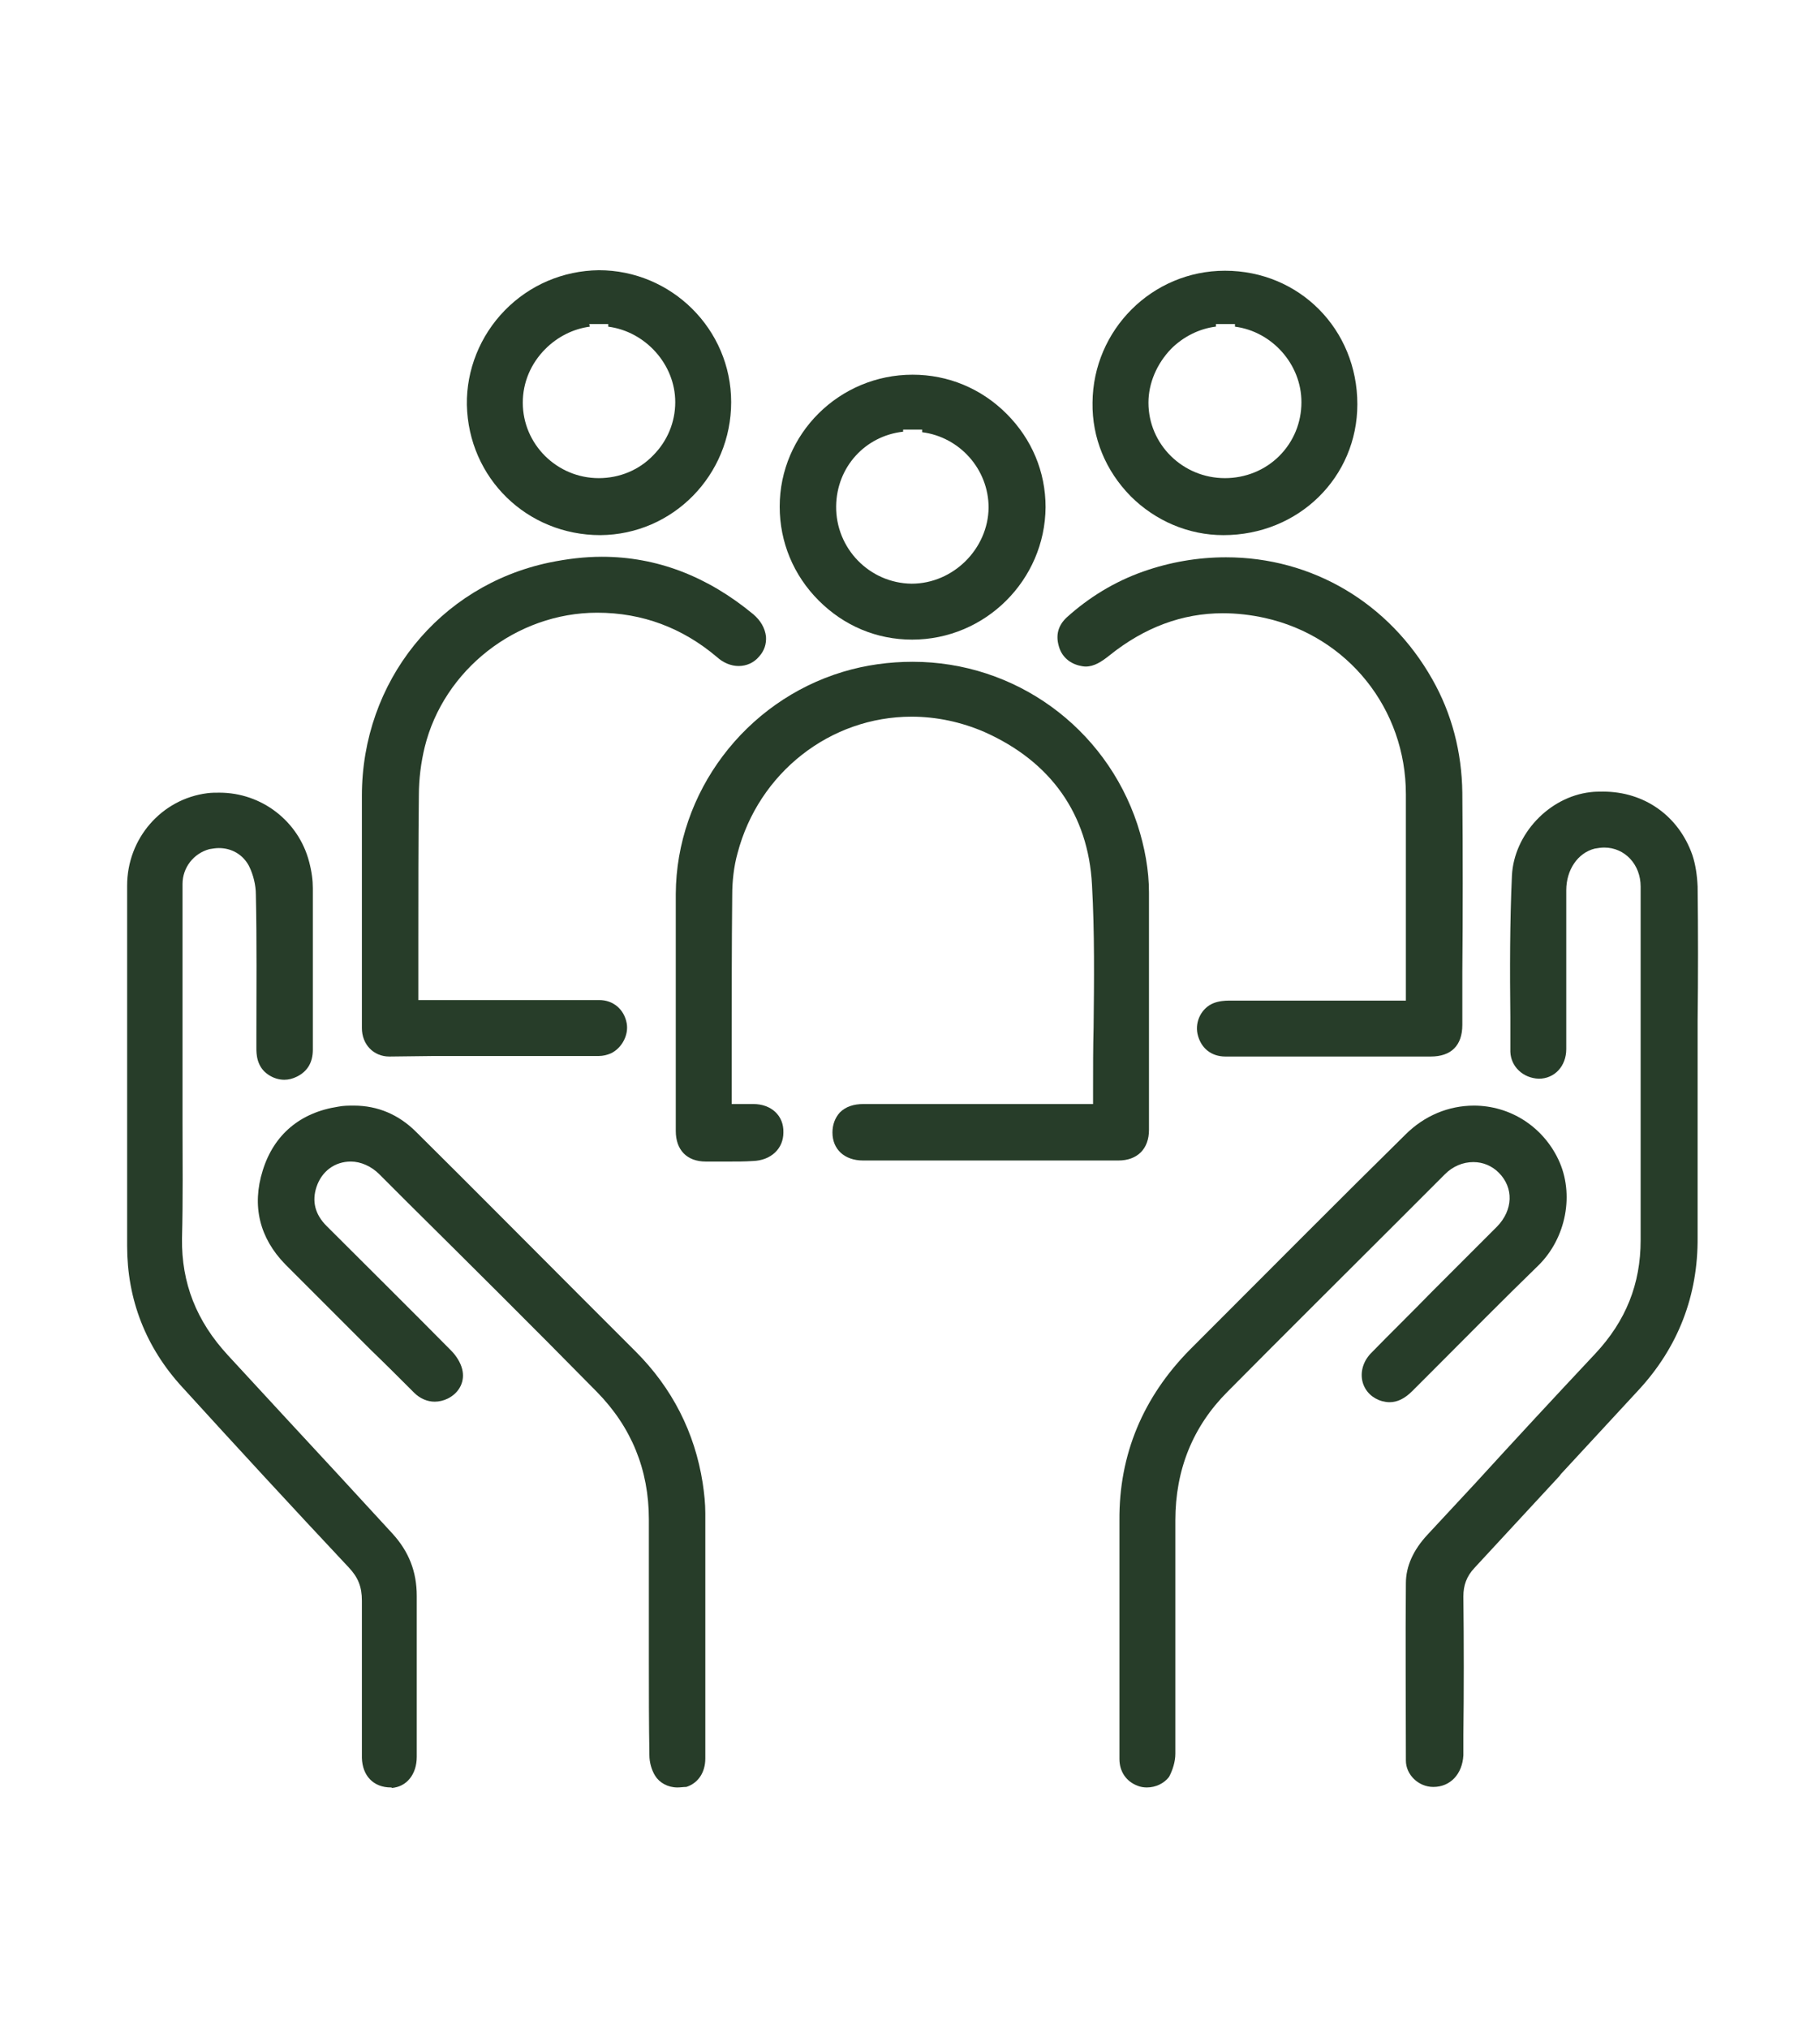
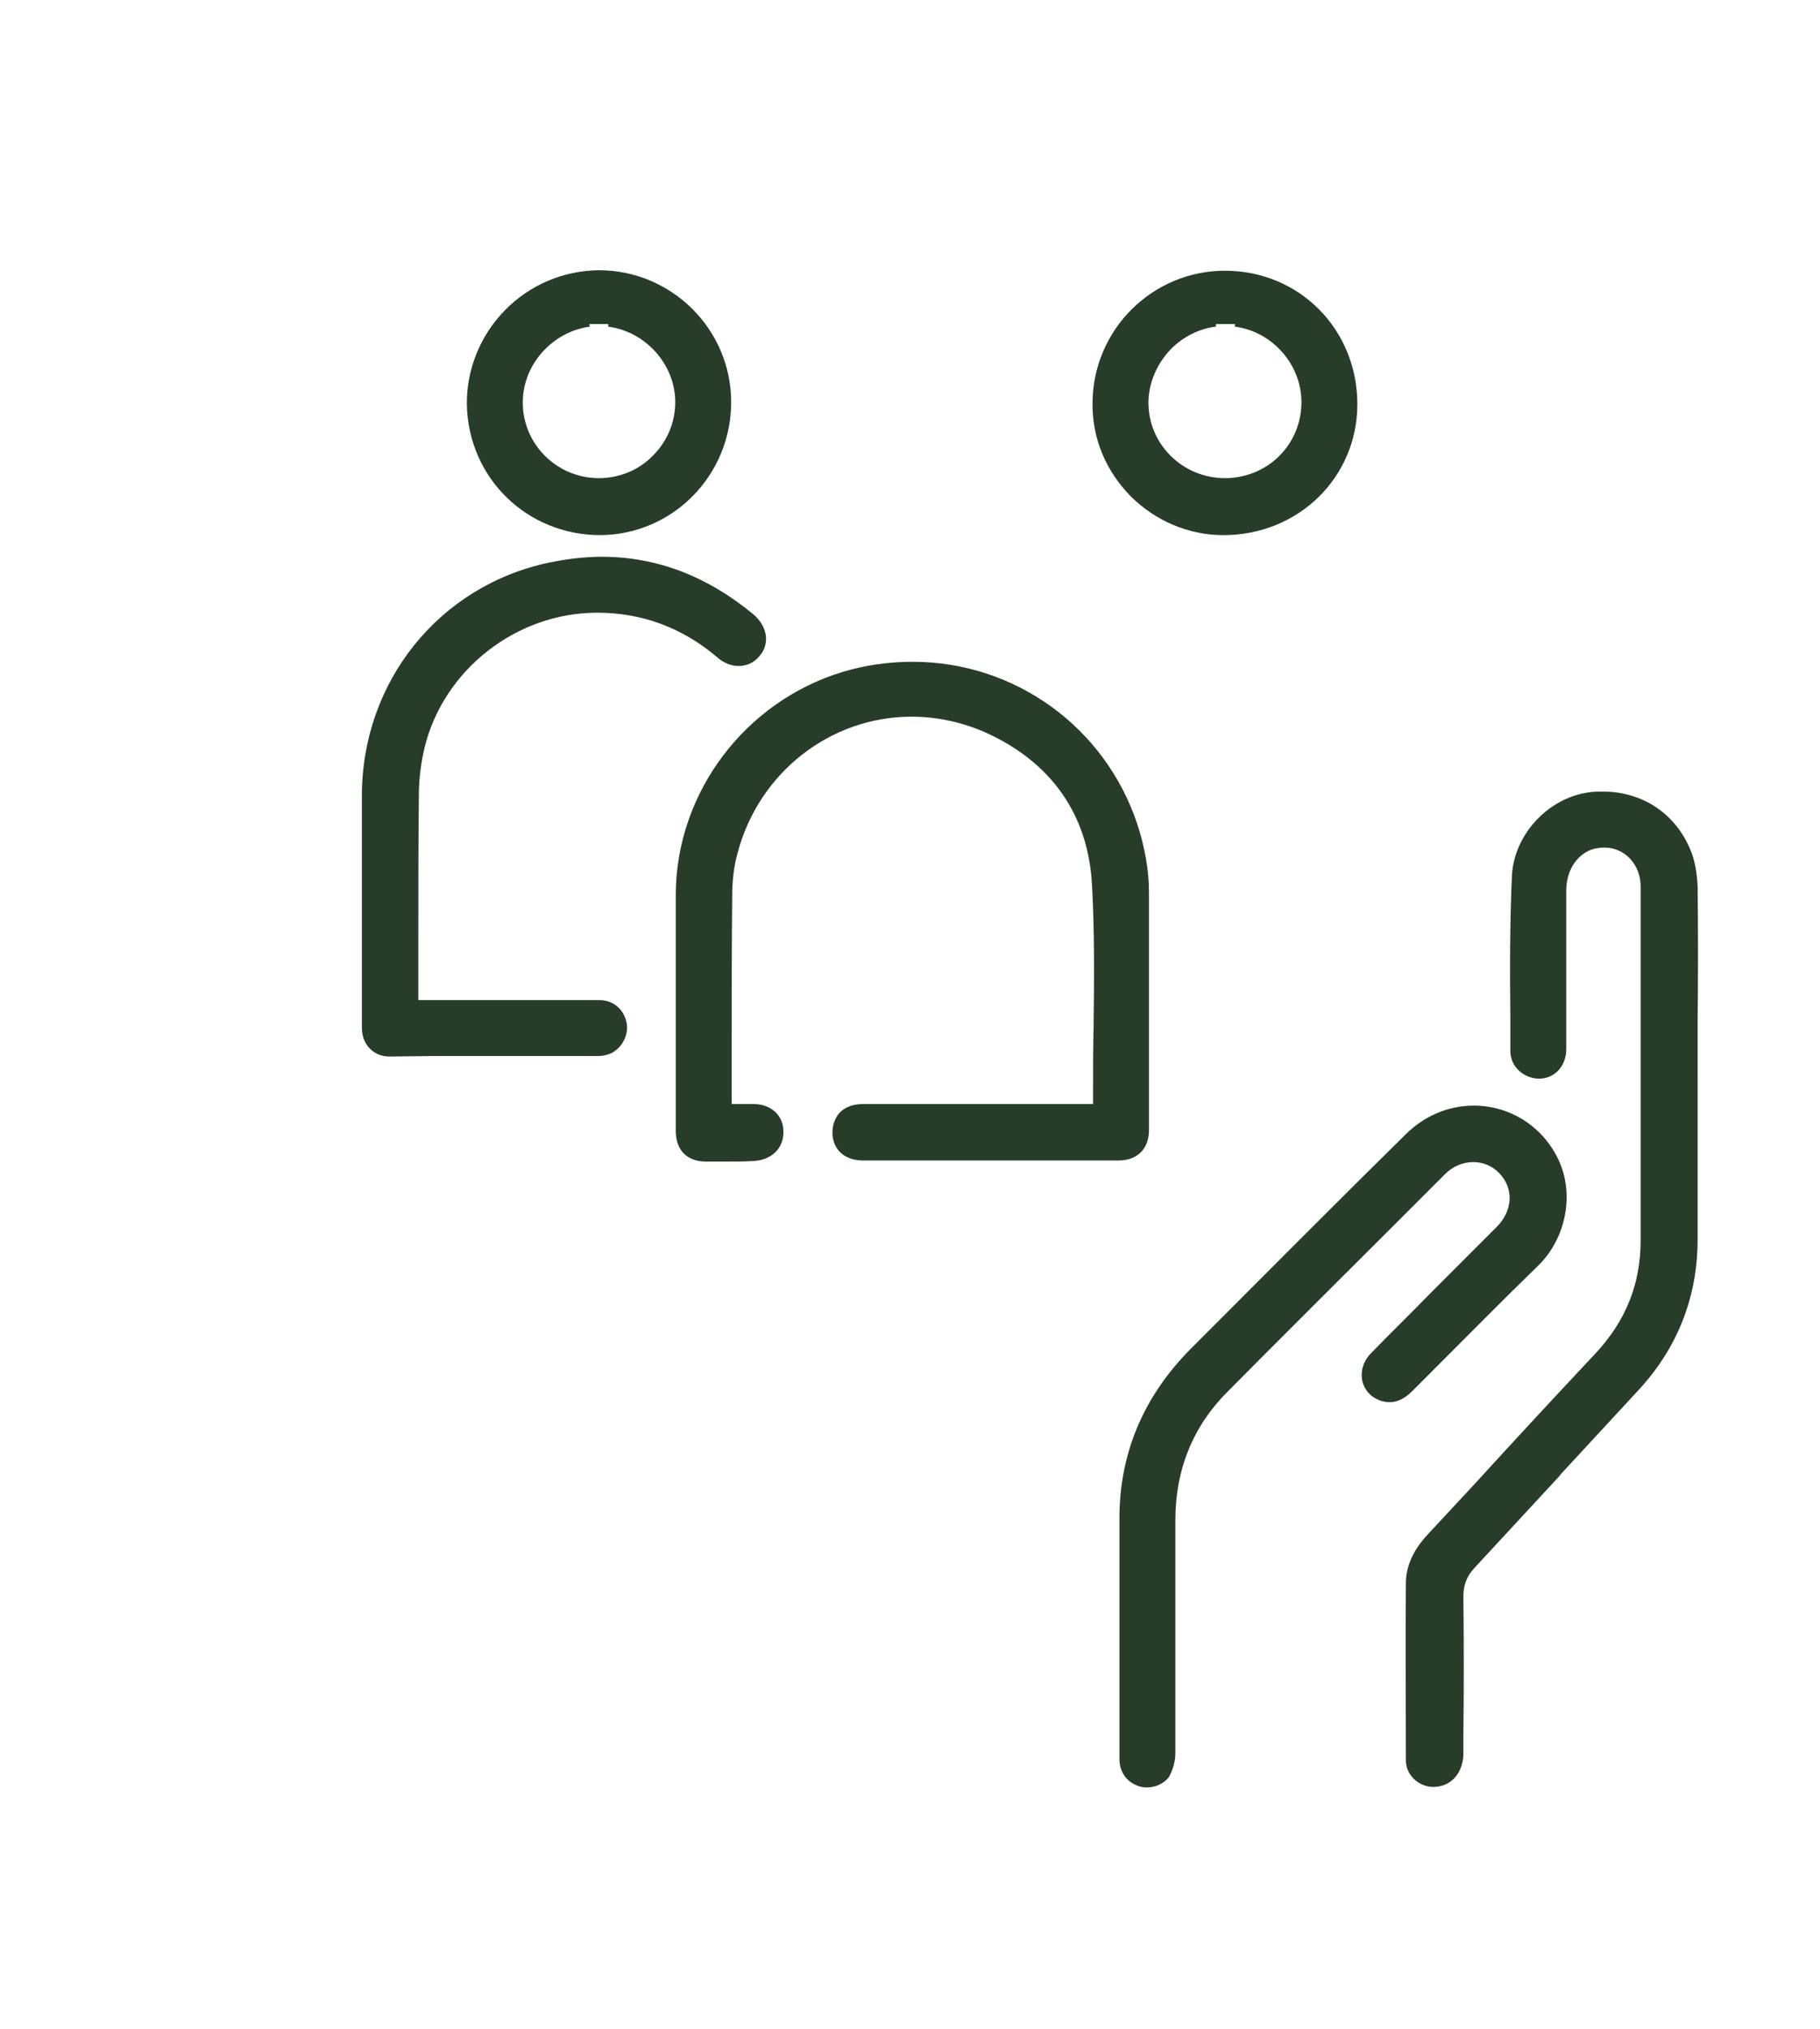
<svg xmlns="http://www.w3.org/2000/svg" version="1.1" id="Camada_1" x="0px" y="0px" viewBox="0 0 345 384.5" style="enable-background:new 0 0 345 384.5;" xml:space="preserve">
  <style type="text/css">
	.st0{fill:#273D29;}
</style>
  <g>
    <g>
      <g>
        <g>
          <path class="st0" d="M138.2,220.1c-1.5,0-2.9,0-4.4,0c-3.6,0-5.7-2.2-5.7-5.8v-11.1c0-11,0-22.5,0-33.8      c0.1-19.2,13.1-36.5,31.7-42.1c4.3-1.3,8.8-1.9,13.2-1.9c19.4,0,36.5,12.4,42.6,30.8c1.4,4.3,2.2,8.7,2.2,12.9      c0,9.2,0,18.4,0,27.6v17.4c0,3.6-2.2,5.8-5.8,5.8h-24.2h-24.2c-3.5,0-5.8-2.1-5.8-5.3c0-1.5,0.5-2.8,1.4-3.8      c1.1-1.1,2.6-1.6,4.5-1.6h43.5v-2.6c0-4.1,0-8.2,0.1-11.9c0.1-8.9,0.2-18-0.3-27c-0.7-13.4-7.8-23.4-20.4-29      c-4.4-1.9-9.1-2.9-13.8-2.9c-15.4,0-29,10.6-33,25.9c-0.7,2.5-1,5.3-1,7.9c-0.1,9.7-0.1,19.6-0.1,29.2v10.4h4.1      c3.4,0,5.8,2.2,5.7,5.4c0,3.1-2.4,5.3-5.8,5.4C141.2,220.1,139.7,220.1,138.2,220.1z" />
        </g>
      </g>
      <g>
        <g>
          <path class="st0" d="M271.7,338.6c-2.8,0-5.2-2.3-5.2-5c0-11.4-0.1-22.5,0-33.6c0-3.2,1.4-6.3,4.1-9.2l9.2-9.9      c7.3-8,14.9-16.2,22.6-24.4c5.8-6.2,8.6-13.2,8.6-21.5c0-14.1,0-28.1,0-42.2v-1.4c0-7.8,0-15.6,0-23.4c0-4.2-3-7.4-6.9-7.4      c-0.6,0-1.2,0.1-1.8,0.2c-3.2,0.8-5.4,4-5.4,7.9c0,2.5,0,9,0,15.4c0,6.2,0,12.3,0,14.7c0,3.2-2.2,5.6-5.2,5.6      c-3-0.1-5.3-2.3-5.4-5.1v-6.6c-0.1-8.8-0.1-17.9,0.3-26.8c0.4-7.8,7-14.9,14.9-15.8c0.8-0.1,1.6-0.1,2.4-0.1      c7.8,0,14.3,4.6,16.9,12c0.6,1.8,0.9,3.8,1,6c0.1,8.5,0.1,17.1,0,25.4V212c0,7.3,0,14.8,0,22.4c0.1,11.1-3.7,20.9-11.2,29      c-4.9,5.3-9.8,10.6-14.7,15.9l-0.3,0.4c-5.4,5.8-10.7,11.6-16.1,17.4c-1.5,1.6-2.1,3.3-2.1,5.4c0.1,8.9,0.1,18.1,0,26.2v3.9      C277.2,336.2,274.9,338.6,271.7,338.6L271.7,338.6z" />
        </g>
      </g>
      <g>
        <g>
-           <path class="st0" d="M74.1,338.7c-3.3,0-5.4-2.2-5.5-5.6v-5c0-7.7,0-16.4,0-24.8c0-2.6-0.7-4.4-2.5-6.3      c-10.7-11.4-21.3-22.9-31.5-34.1c-7-7.6-10.5-16.7-10.5-26.8v-68.3c0-8.9,6.5-16.4,15.2-17.5c0.8-0.1,1.5-0.1,2.3-0.1      c8,0,15,5.4,17,13.1c0.5,1.9,0.7,3.5,0.7,5c0,7.1,0,14.3,0,21.3v9.3c0,2.4-1,4.1-3,5.1c-0.8,0.4-1.6,0.6-2.4,0.6      c-1,0-2.1-0.3-3.1-1c-2.2-1.5-2.2-4-2.2-5v-2.3c0-8.8,0.1-17.8-0.1-26.8c0-1.8-0.5-3.8-1.3-5.4c-1.1-2.1-3.2-3.4-5.7-3.4      c-0.6,0-1.2,0.1-1.8,0.2c-3,0.8-5.1,3.5-5.1,6.6c0,8.3,0,16.7,0,25V203c0,3.2,0,6.4,0,9.7c0,7.2,0.1,14.6-0.1,22      c-0.1,8.4,2.7,15.6,8.7,22.1L54,268.5c6.7,7.2,13.6,14.7,20.4,22.1c3.1,3.4,4.6,7.2,4.6,11.8c0,6.3,0,12.5,0,18.8v11.7      c0,3.3-1.9,5.7-4.8,5.9C74.4,338.7,74.2,338.7,74.1,338.7z" />
-         </g>
+           </g>
      </g>
      <g>
        <g>
          <path class="st0" d="M217.4,338.7c-0.6,0-1.2-0.1-1.7-0.3c-2.2-0.8-3.5-2.7-3.5-5.1c0-5.9,0-11.8,0-17.6v-13.2      c0-4.8,0-9.6,0-14.4c-0.1-12.5,4.5-23.4,13.4-32.4c15.5-15.5,28.4-28.5,40.8-40.7c3.6-3.6,8.2-5.5,13-5.5c6.8,0,13,3.9,16,10.2      c3.1,6.5,1.5,14.9-3.8,20.1c-6.7,6.5-13.3,13.2-19.8,19.7l-4.1,4.1c-1.4,1.4-2.8,2.1-4.3,2.1c-0.5,0-1-0.1-1.4-0.2      c-1.8-0.5-3.2-1.8-3.7-3.6c-0.5-1.9,0.1-3.9,1.5-5.4c3.8-3.9,7.7-7.7,11.5-11.6l7.5-7.5c1.7-1.7,3.3-3.3,5-5      c3-3.1,3.2-7.3,0.3-10.2c-1.3-1.3-3-2-4.8-2c-2,0-3.9,0.8-5.4,2.3l-8.5,8.5c-10.7,10.7-21.8,21.7-32.7,32.7      c-6.6,6.6-9.9,14.8-9.9,24.4c0,16.5,0,30.3,0,44.2c0,1.5-0.5,3.1-1.2,4.4C220.7,337.9,219.1,338.7,217.4,338.7z" />
        </g>
      </g>
      <g>
        <g>
-           <path class="st0" d="M128.4,338.7c-1.8,0-3.4-0.9-4.2-2.2c-0.7-1.1-1.1-2.6-1.1-3.9c-0.1-6-0.1-12-0.1-17.9v-12.2      c0-4.9,0-9.7,0-14.6c0-9.4-3.3-17.5-9.9-24.2c-12.1-12.3-24.7-24.8-35.8-35.8l-5.4-5.4c-1.5-1.5-3.5-2.4-5.4-2.4      c-3,0-5.5,1.8-6.5,4.8c-0.9,2.7-0.3,5.2,1.9,7.4c7.6,7.6,15.7,15.6,23.6,23.6c1,1,1.8,2.3,2.1,3.5c0.6,2.3-0.5,4.5-2.7,5.6      c-0.8,0.4-1.7,0.6-2.5,0.6c-1.4,0-2.8-0.6-3.9-1.7c-2.7-2.7-5.4-5.4-8.2-8.1l-3.8-3.8l-4.1-4.1c-2.8-2.8-5.5-5.5-8.3-8.3      c-4.9-5-6.4-11.1-4.3-17.8c2.1-6.8,7.1-11,14.3-12.1c1-0.2,2-0.2,3-0.2c4.5,0,8.5,1.7,11.8,5c10.3,10.2,20.6,20.6,30.6,30.6      l11,11c6.9,6.9,11.2,15.3,12.7,24.9c0.3,2,0.5,3.9,0.5,5.7c0,14.5,0,29.1,0,43.6v2.9c0,2.7-1.4,4.7-3.6,5.4      C129.6,338.6,129,338.7,128.4,338.7z" />
-         </g>
+           </g>
      </g>
      <g>
        <g>
-           <path class="st0" d="M253.4,200.2c-7,0-14.1,0-21.1,0c-2.7,0-4.7-1.6-5.3-4.3c-0.5-2.4,0.8-4.9,3-5.8c1-0.4,2.1-0.5,3-0.5      c6.2,0,12.3,0,18.5,0h15v-21.2c0-6,0-12,0-17.9c0-16.2-11-29.9-26.7-33.4c-2.7-0.6-5.4-0.9-8-0.9c-7.7,0-14.9,2.7-21.5,8      c-1.5,1.2-2.9,2.1-4.5,2.1c-0.4,0-0.9-0.1-1.3-0.2c-1.9-0.5-3.3-1.8-3.8-3.7c-0.6-2.1-0.1-3.9,1.5-5.4c4.2-3.8,9.1-6.8,14.5-8.7      c5.1-1.8,10.4-2.7,15.7-2.7c16.3,0,30.9,8.6,39.1,23.1c3.7,6.5,5.6,13.8,5.7,21.5c0.1,11.5,0.1,23,0,34v10c0,3.9-2.1,6-6,6      L253.4,200.2z" />
-         </g>
+           </g>
      </g>
      <g>
        <g>
          <path class="st0" d="M73.8,200.2c-3,0-5.2-2.3-5.2-5.4c0-3,0-5.9,0-8.9v-13.6c0-7.2,0-14.3,0-21.5c0-21.6,14.6-39.8,35.5-44.2      c3.4-0.7,6.7-1.1,10-1.1c10.4,0,20,3.7,28.7,10.9c1.4,1.2,2.2,2.6,2.4,4.2c0.1,1.4-0.3,2.7-1.3,3.8c-1,1.2-2.4,1.8-3.9,1.8      c-1.4,0-2.9-0.6-4.1-1.7c-6.5-5.5-14.1-8.4-22.7-8.4c-15.3,0-29.1,10.8-32.7,25.5c-0.7,2.9-1.1,6-1.1,9.1      c-0.1,9-0.1,18.2-0.1,27.1v11.7h23.1c3.7,0,7.5,0,11.2,0c2.6,0,4.7,1.7,5.2,4.4c0.4,2.2-0.9,4.7-3,5.7c-0.7,0.3-1.5,0.5-2.3,0.5      c-10.4,0-20.9,0-31.3,0l0,0L73.8,200.2z" />
        </g>
      </g>
      <g>
        <g>
-           <path class="st0" d="M172.9,121.2c-6.7,0-12.9-2.6-17.7-7.4s-7.4-11.1-7.4-17.8c0-13.8,11.3-25,25.2-25c6.7,0,13,2.6,17.8,7.4      s7.4,11,7.4,17.7C198.1,109.9,186.8,121.2,172.9,121.2L172.9,121.2z M171.2,81.8c-7.2,0.8-12.6,6.7-12.7,14.1      c-0.1,8,6.3,14.6,14.3,14.7c7.9,0,14.5-6.6,14.6-14.4c0-7.3-5.5-13.4-12.6-14.3v-0.5h-3.6V81.8z" />
-         </g>
+           </g>
      </g>
      <g>
        <g>
          <path class="st0" d="M113.8,101.4c-13.9,0-25-10.8-25.3-24.7c-0.1-6.6,2.5-13.1,7.2-17.9s11-7.5,17.8-7.6      c13.8,0,25.1,11.2,25.1,25S127.6,101.3,113.8,101.4C113.9,101.4,113.8,101.4,113.8,101.4z M111.8,61.9c-3.1,0.4-6.1,1.9-8.4,4.2      c-2.8,2.8-4.3,6.4-4.3,10.2c0,7.9,6.5,14.3,14.4,14.3c3.9,0,7.6-1.5,10.3-4.3c2.7-2.7,4.2-6.3,4.2-10.1      c0-7.2-5.7-13.4-12.7-14.3v-0.5h-3.6L111.8,61.9L111.8,61.9z" />
        </g>
      </g>
      <g>
        <g>
          <path class="st0" d="M231.9,101.4c-6.6,0-12.9-2.7-17.6-7.4c-4.7-4.8-7.3-11-7.2-17.7c0.1-13.8,11.3-25,25.1-25      c14.1,0,25.1,11.1,25.1,25.3C257.3,90.4,246.2,101.4,231.9,101.4L231.9,101.4z M230.4,61.9c-3.1,0.4-6.1,1.9-8.4,4.2      c-2.7,2.8-4.3,6.5-4.3,10.2c0,7.9,6.5,14.3,14.5,14.3c3.9,0,7.6-1.5,10.3-4.2s4.2-6.3,4.2-10.2c0-7.2-5.6-13.4-12.6-14.3v-0.5      h-3.6v0.5H230.4z" />
        </g>
      </g>
    </g>
  </g>
</svg>